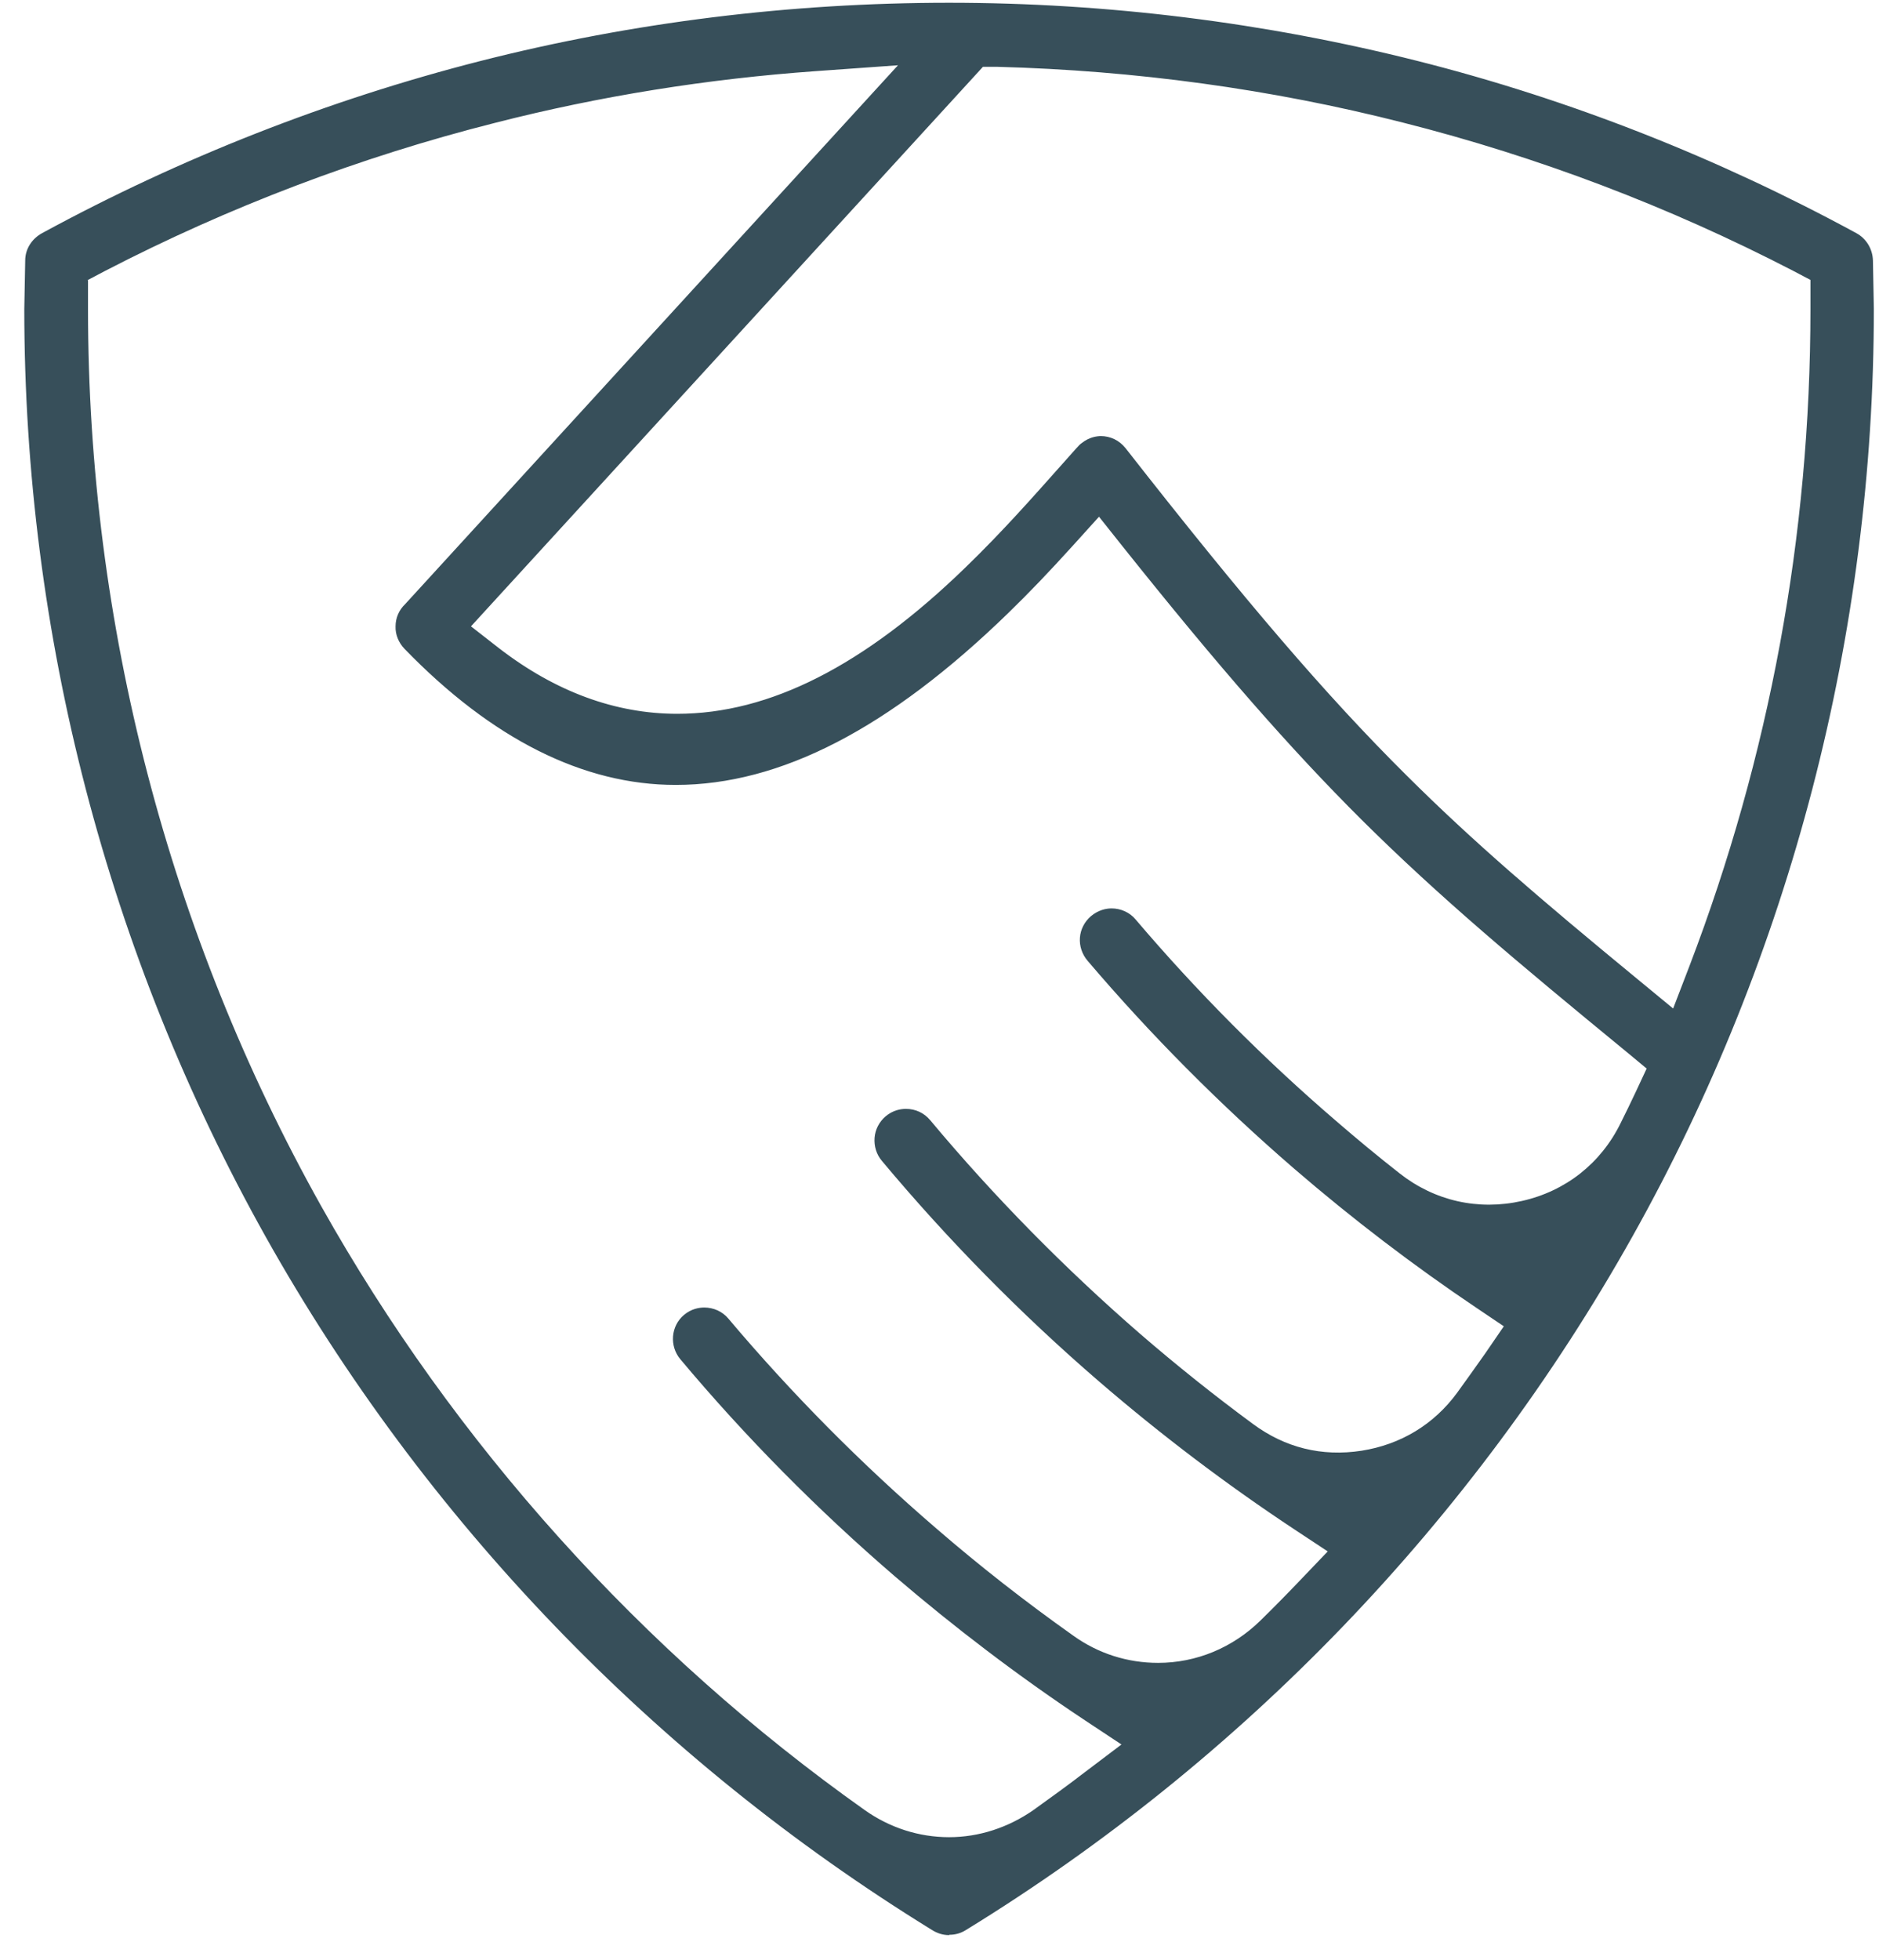
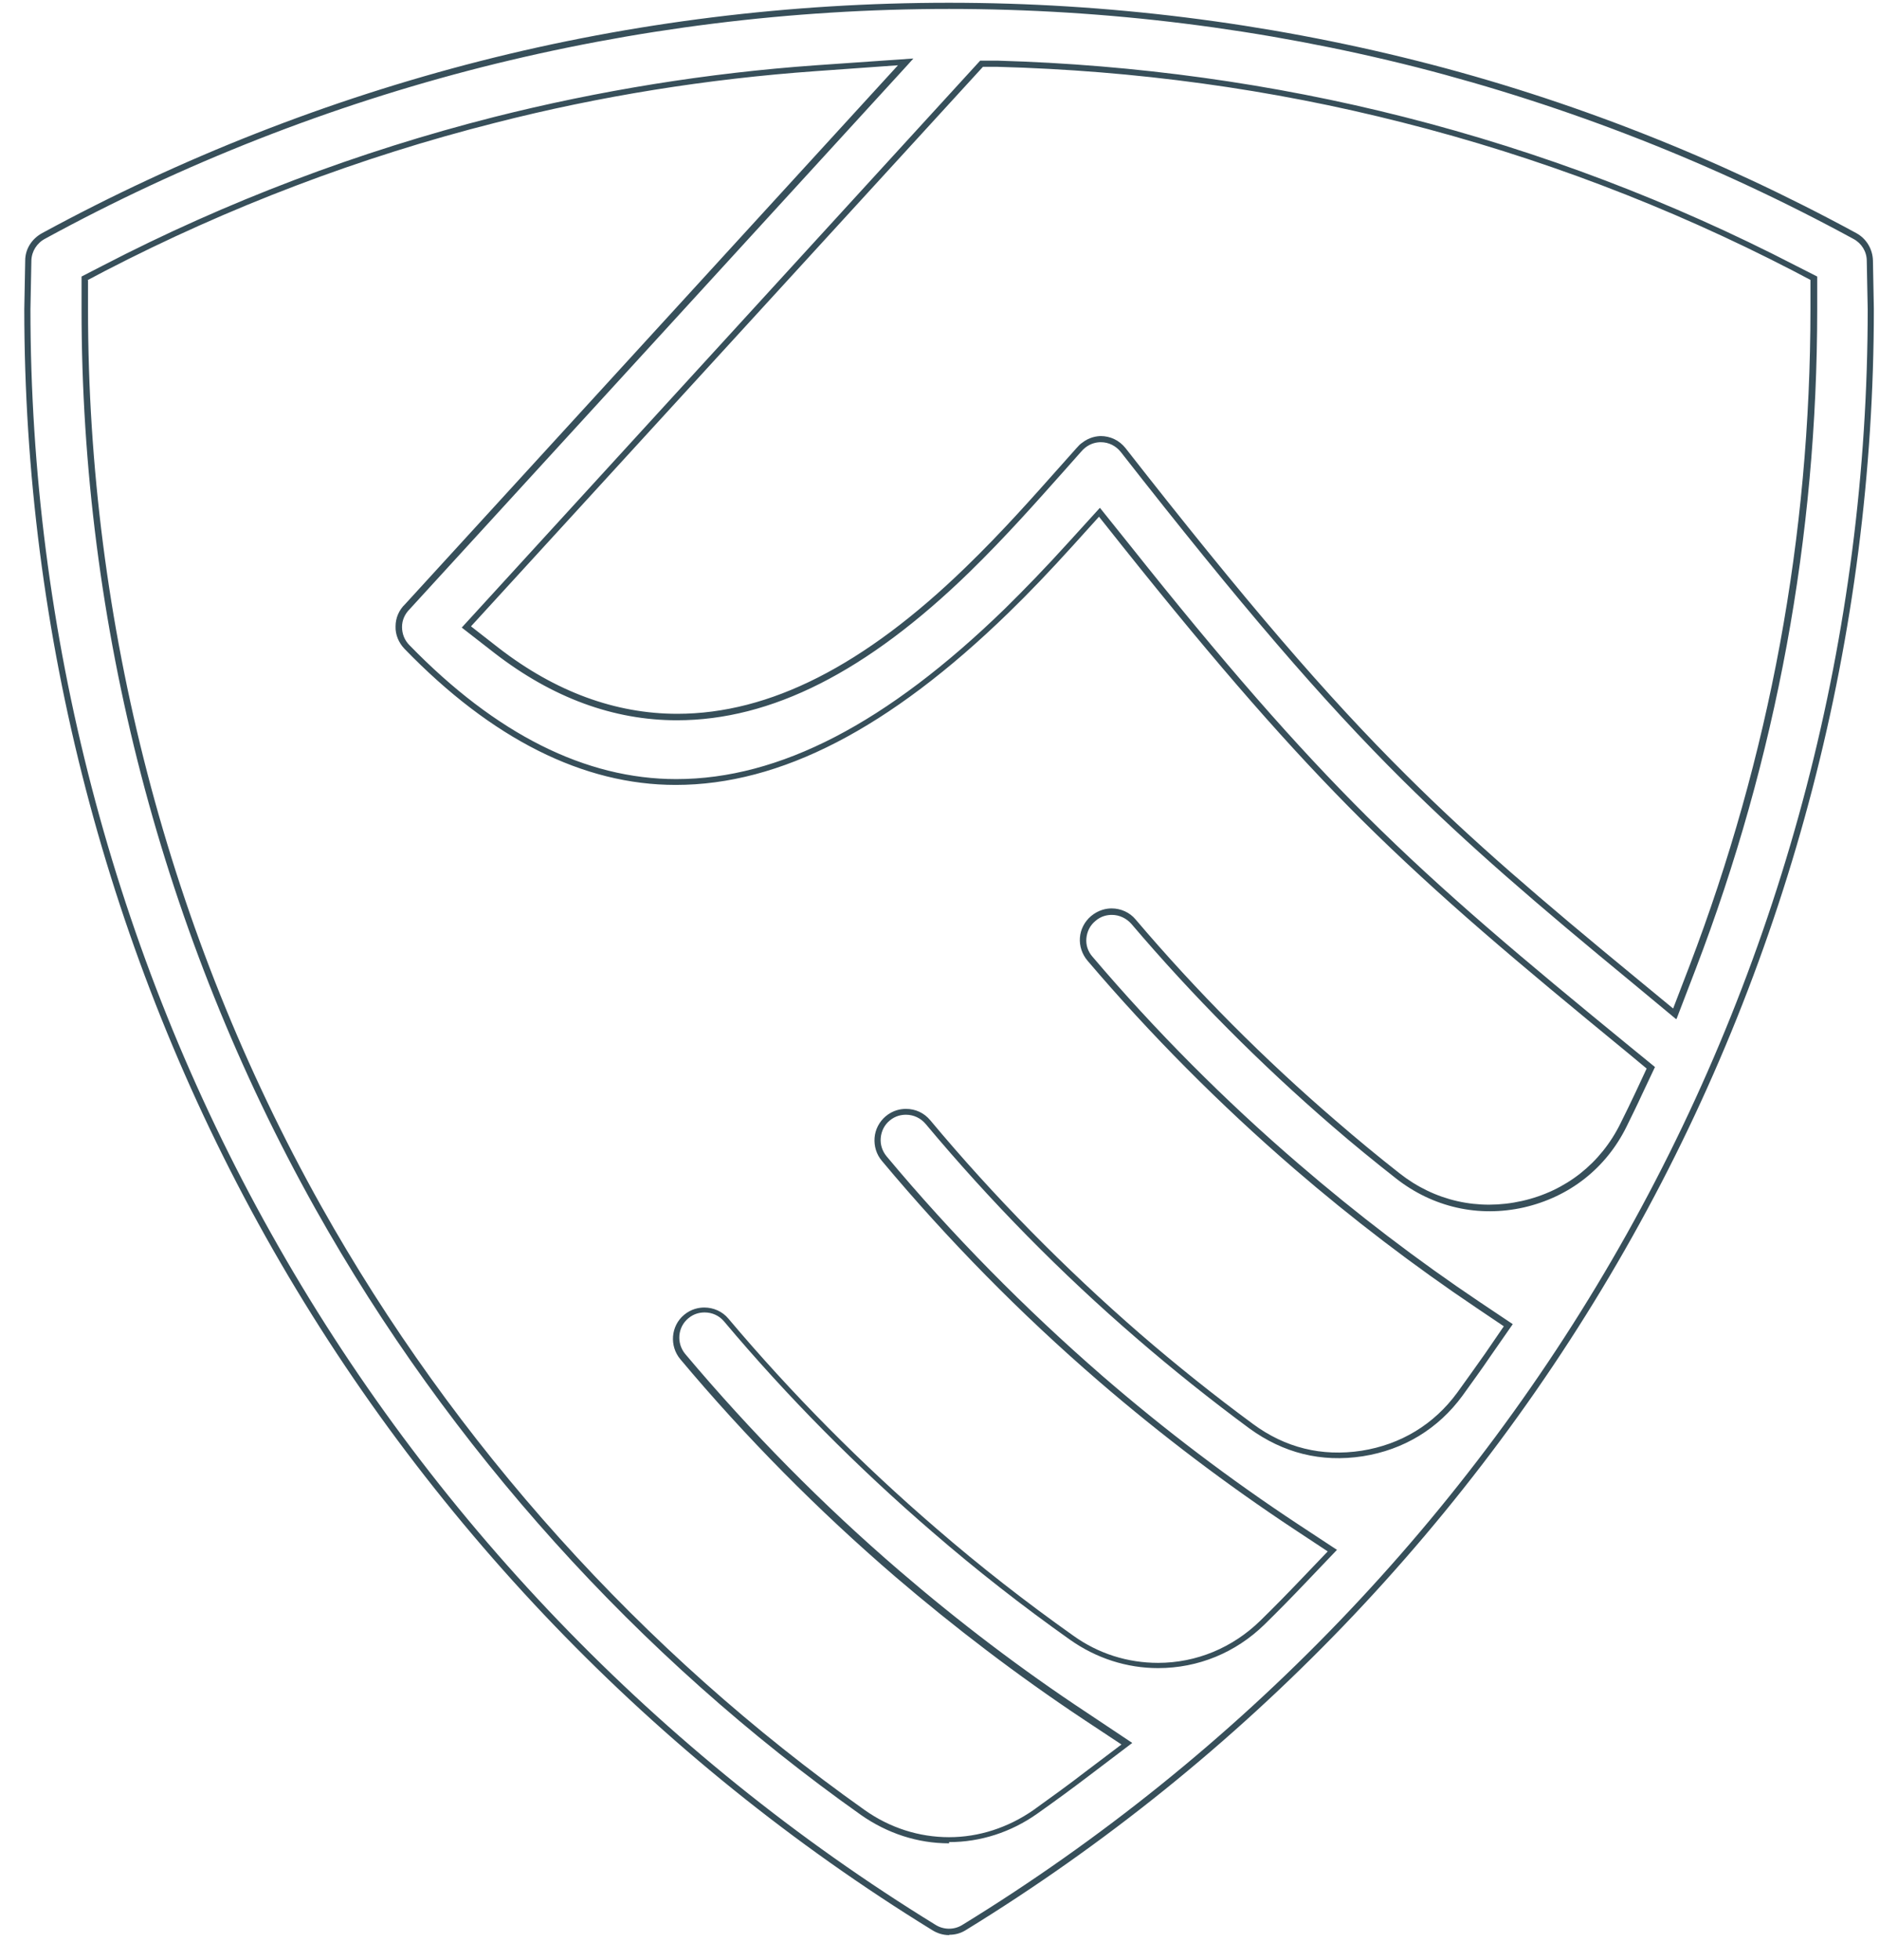
<svg xmlns="http://www.w3.org/2000/svg" width="70" height="73" viewBox="0 0 70 73" fill="none">
-   <path d="M69.659 9.714C69.659 9.336 69.441 8.98 69.109 8.797C63.948 5.987 58.455 3.831 52.789 2.397C47.112 0.963 41.252 0.229 35.368 0.229C29.485 0.229 23.613 0.963 17.936 2.397C12.282 3.831 6.8 5.975 1.628 8.797C1.284 8.98 1.066 9.324 1.054 9.714L1.02 11.526C1.02 23.602 4.128 35.53 10 46.012C15.895 56.54 24.45 65.44 34.772 71.793C34.944 71.908 35.15 71.966 35.357 71.966C35.552 71.966 35.747 71.908 35.907 71.816C46.229 65.486 54.807 56.563 60.714 46.024C66.586 35.541 69.694 23.614 69.694 11.537L69.659 9.737V9.714ZM61.046 40.702C60.863 41.103 60.668 41.493 60.473 41.883C59.716 43.409 58.386 44.464 56.723 44.831C56.298 44.923 55.874 44.98 55.45 44.98C54.234 44.98 53.064 44.567 52.066 43.787C51.264 43.156 50.472 42.503 49.693 41.837C47.02 39.532 44.509 37.009 42.215 34.314C42.008 34.073 41.722 33.947 41.401 33.947C41.217 33.947 40.953 33.993 40.712 34.199C40.495 34.383 40.368 34.647 40.346 34.922C40.323 35.209 40.414 35.484 40.598 35.702C42.949 38.466 45.541 41.069 48.293 43.443C50.449 45.301 52.72 47.033 55.06 48.604L56.184 49.361L55.415 50.473C55.083 50.967 54.739 51.448 54.383 51.93C53.489 53.145 52.239 53.914 50.748 54.143C50.449 54.189 50.151 54.212 49.853 54.212C48.683 54.212 47.594 53.845 46.607 53.123C45.162 52.068 43.752 50.932 42.387 49.762C39.589 47.342 36.951 44.659 34.554 41.803C34.347 41.562 34.049 41.425 33.74 41.425C33.568 41.425 33.304 41.471 33.063 41.677C32.845 41.861 32.708 42.113 32.684 42.4C32.662 42.686 32.742 42.961 32.925 43.179C35.368 46.104 38.086 48.868 40.999 51.379C43.304 53.375 45.759 55.233 48.293 56.907L49.624 57.79L48.523 58.949C48.029 59.465 47.525 59.969 47.02 60.474C45.965 61.506 44.589 62.068 43.132 62.068C41.986 62.068 40.873 61.713 39.921 61.036C38.155 59.786 36.435 58.444 34.795 57.033C31.996 54.625 29.393 51.999 27.042 49.2C26.836 48.959 26.549 48.822 26.228 48.822C26.056 48.822 25.792 48.868 25.551 49.074C25.104 49.453 25.046 50.118 25.425 50.565C27.879 53.478 30.563 56.196 33.419 58.651C35.632 60.554 37.983 62.332 40.414 63.949L41.974 64.981L40.483 66.117C39.852 66.598 39.21 67.068 38.568 67.527C37.616 68.204 36.504 68.559 35.357 68.559C34.21 68.559 33.109 68.204 32.145 67.527C23.842 61.644 16.823 53.857 11.858 44.991C6.169 34.83 3.164 23.27 3.164 11.549V10.391L3.887 10.012C8.497 7.627 13.394 5.757 18.441 4.484C22.34 3.498 26.377 2.844 30.414 2.558L33.751 2.317L15.183 22.605C14.977 22.8 14.862 23.063 14.862 23.35C14.862 23.637 14.966 23.901 15.161 24.107C18.406 27.444 21.767 29.142 25.184 29.142C29.049 29.142 33.086 27.055 37.501 22.765C38.258 22.031 39.015 21.24 39.898 20.265L40.953 19.107L41.928 20.334C45.495 24.818 48.156 27.857 50.816 30.507C53.695 33.362 56.585 35.782 60.679 39.142L61.482 39.808L61.035 40.748L61.046 40.702ZM67.549 11.515C67.549 19.967 66.035 28.213 63.042 36.023L62.377 37.755L60.943 36.573C57.262 33.534 54.796 31.424 52.307 28.958C49.314 25.988 46.286 22.444 41.825 16.756C41.619 16.492 41.32 16.343 40.988 16.343C40.827 16.343 40.575 16.377 40.334 16.572C40.277 16.618 40.219 16.664 40.151 16.756L39.52 17.467C38.579 18.533 37.398 19.864 36.01 21.206C32.214 24.898 28.671 26.688 25.196 26.688C22.867 26.688 20.608 25.862 18.486 24.222L17.34 23.339L36.538 2.351H37.146C42.261 2.5 47.341 3.2 52.261 4.438C57.308 5.723 62.205 7.581 66.815 9.966L67.538 10.345V11.503L67.549 11.515Z" fill="#374F5A" />
  <path d="M35.357 72.069C35.127 72.069 34.909 72 34.714 71.874C24.393 65.52 15.803 56.597 9.896 46.058C4.013 35.553 0.905 23.614 0.905 11.514L0.939 9.702C0.939 9.267 1.192 8.888 1.57 8.682C6.742 5.872 12.236 3.716 17.901 2.271C23.578 0.826 29.462 0.103 35.357 0.103C41.252 0.103 47.123 0.837 52.812 2.271C58.489 3.704 63.982 5.872 69.154 8.682C69.533 8.888 69.762 9.278 69.774 9.702L69.808 11.503C69.808 23.602 66.7 35.553 60.817 46.046C54.899 56.609 46.309 65.543 35.976 71.885C35.792 72 35.586 72.057 35.368 72.057L35.357 72.069ZM35.357 0.333C29.473 0.333 23.624 1.067 17.959 2.5C12.316 3.934 6.834 6.078 1.685 8.888C1.375 9.049 1.18 9.358 1.169 9.702L1.134 11.514C1.134 23.568 4.231 35.484 10.103 45.943C15.986 56.448 24.542 65.348 34.84 71.679C35.139 71.874 35.54 71.885 35.85 71.69C46.149 65.371 54.716 56.471 60.611 45.943C66.471 35.472 69.579 23.568 69.579 11.514L69.544 9.714C69.544 9.37 69.35 9.06 69.051 8.9C63.891 6.09 58.408 3.945 52.755 2.5C47.089 1.067 41.24 0.333 35.357 0.333ZM35.357 68.651C34.187 68.651 33.063 68.284 32.077 67.596C23.762 61.712 16.732 53.902 11.754 45.026C6.054 34.853 3.038 23.27 3.038 11.526V10.299L3.818 9.897C8.44 7.501 13.348 5.643 18.406 4.358C22.317 3.372 26.354 2.718 30.402 2.431L34.026 2.179L33.831 2.397L15.264 22.685C15.08 22.868 14.977 23.098 14.977 23.35C14.977 23.602 15.069 23.843 15.252 24.027C18.475 27.341 21.812 29.016 25.195 29.016C29.038 29.016 33.04 26.94 37.432 22.673C38.178 21.939 38.946 21.148 39.829 20.173L40.976 18.912L42.043 20.242C45.61 24.726 48.259 27.754 50.919 30.403C53.798 33.259 56.688 35.679 60.782 39.028L61.654 39.739L61.172 40.759C60.989 41.161 60.794 41.551 60.599 41.952C59.831 43.512 58.466 44.578 56.769 44.968C55.083 45.347 53.385 44.968 52.009 43.89C51.206 43.26 50.403 42.606 49.635 41.941C46.963 39.636 44.44 37.101 42.146 34.406C41.962 34.199 41.699 34.073 41.423 34.073C41.263 34.073 41.022 34.108 40.804 34.303C40.609 34.463 40.495 34.693 40.472 34.945C40.449 35.197 40.529 35.438 40.701 35.633C43.041 38.385 45.633 40.989 48.385 43.351C50.541 45.209 52.812 46.941 55.14 48.501L56.356 49.315L55.518 50.519C55.186 51.012 54.83 51.494 54.486 51.976C53.58 53.214 52.296 53.994 50.77 54.235C49.211 54.476 47.8 54.109 46.55 53.203C45.105 52.136 43.683 51.001 42.33 49.831C39.52 47.411 36.882 44.727 34.485 41.86C34.301 41.642 34.038 41.516 33.751 41.516C33.59 41.516 33.361 41.551 33.143 41.734C32.948 41.895 32.834 42.124 32.811 42.377C32.788 42.629 32.868 42.87 33.029 43.065C35.471 45.989 38.189 48.742 41.079 51.253C43.385 53.249 45.839 55.107 48.362 56.77L49.807 57.721L48.614 58.971C48.133 59.476 47.628 59.992 47.112 60.497C46.034 61.552 44.635 62.125 43.144 62.125C41.974 62.125 40.839 61.758 39.864 61.07C38.098 59.82 36.366 58.467 34.737 57.056C31.939 54.648 29.324 52.01 26.973 49.212C26.79 48.994 26.526 48.879 26.251 48.879C26.09 48.879 25.861 48.914 25.643 49.097C25.241 49.43 25.195 50.026 25.528 50.427C27.971 53.329 30.654 56.047 33.51 58.501C35.724 60.405 38.063 62.183 40.495 63.788L42.181 64.912L40.563 66.139C39.944 66.61 39.302 67.08 38.637 67.55C37.662 68.238 36.526 68.605 35.357 68.605V68.651ZM3.279 10.437V11.526C3.279 23.224 6.284 34.773 11.961 44.911C16.927 53.765 23.922 61.541 32.214 67.412C33.155 68.078 34.244 68.422 35.357 68.422C36.469 68.422 37.559 68.066 38.499 67.412C39.153 66.942 39.806 66.472 40.414 66.002L41.779 64.97L40.357 64.029C37.926 62.412 35.575 60.623 33.35 58.719C30.483 56.254 27.787 53.535 25.345 50.622C24.932 50.129 24.989 49.384 25.482 48.971C25.757 48.742 26.044 48.696 26.239 48.696C26.583 48.696 26.916 48.845 27.134 49.108C29.485 51.895 32.088 54.522 34.875 56.919C36.504 58.329 38.224 59.671 39.99 60.921C40.919 61.586 42.008 61.93 43.144 61.93C44.566 61.93 45.919 61.368 46.951 60.359C47.467 59.855 47.972 59.339 48.454 58.834L49.463 57.779L48.247 56.976C45.713 55.302 43.258 53.444 40.942 51.448C38.029 48.937 35.311 46.173 32.856 43.237C32.65 42.996 32.558 42.686 32.581 42.377C32.604 42.067 32.753 41.78 32.994 41.574C33.269 41.344 33.556 41.298 33.751 41.298C34.106 41.298 34.428 41.447 34.657 41.723C37.042 44.578 39.68 47.251 42.467 49.67C43.821 50.84 45.242 51.976 46.676 53.031C47.869 53.914 49.234 54.258 50.725 54.029C52.181 53.799 53.42 53.054 54.291 51.861C54.635 51.391 54.979 50.898 55.323 50.416L56.023 49.395L55.002 48.707C52.663 47.136 50.38 45.393 48.224 43.535C45.46 41.149 42.869 38.546 40.517 35.782C40.311 35.541 40.208 35.232 40.231 34.922C40.254 34.612 40.403 34.325 40.644 34.119C40.919 33.89 41.206 33.832 41.412 33.832C41.756 33.832 42.089 33.981 42.307 34.245C44.589 36.929 47.1 39.452 49.773 41.746C50.541 42.411 51.332 43.065 52.135 43.695C53.443 44.727 55.071 45.094 56.7 44.727C58.328 44.361 59.636 43.328 60.37 41.837C60.565 41.447 60.76 41.046 60.943 40.656L61.344 39.796L60.611 39.188C56.516 35.828 53.626 33.408 50.736 30.541C48.075 27.892 45.415 24.852 41.836 20.368L40.942 19.244L39.978 20.311C39.095 21.286 38.327 22.089 37.57 22.823C33.132 27.135 29.072 29.233 25.172 29.233C21.732 29.233 18.326 27.525 15.069 24.164C14.851 23.935 14.725 23.637 14.736 23.327C14.736 23.017 14.862 22.719 15.092 22.501L33.453 2.431L30.402 2.649C26.365 2.936 22.34 3.578 18.441 4.576C13.406 5.849 8.52 7.707 3.91 10.092L3.256 10.437H3.279ZM62.434 37.95L60.886 36.665C57.193 33.626 54.727 31.504 52.25 29.05C49.257 26.08 46.217 22.536 41.756 16.836C41.573 16.607 41.309 16.469 41.011 16.469C40.861 16.469 40.644 16.503 40.426 16.675C40.368 16.721 40.323 16.767 40.254 16.847L39.623 17.558C38.66 18.637 37.49 19.967 36.114 21.309C32.294 25.024 28.728 26.825 25.218 26.825C22.856 26.825 20.585 25.988 18.441 24.336L17.202 23.373L36.515 2.259H37.18C42.307 2.408 47.399 3.108 52.319 4.358C57.376 5.643 62.273 7.501 66.907 9.897L67.698 10.299V11.526C67.698 19.99 66.173 28.247 63.179 36.069L62.457 37.95H62.434ZM40.999 16.24C41.366 16.24 41.699 16.4 41.928 16.687C46.389 22.387 49.417 25.919 52.399 28.878C54.865 31.332 57.33 33.443 61.023 36.482L62.331 37.56L62.939 35.977C65.92 28.178 67.446 19.944 67.446 11.514V10.425L66.792 10.081C62.182 7.695 57.296 5.838 52.261 4.565C47.353 3.314 42.284 2.626 37.169 2.489H36.618L17.546 23.327L18.59 24.141C20.688 25.759 22.925 26.584 25.23 26.584C28.67 26.584 32.191 24.795 35.964 21.137C37.341 19.806 38.511 18.476 39.451 17.421L40.105 16.687C40.185 16.595 40.242 16.538 40.311 16.492C40.575 16.285 40.85 16.24 41.034 16.24H40.999Z" fill="#374F5A" />
</svg>